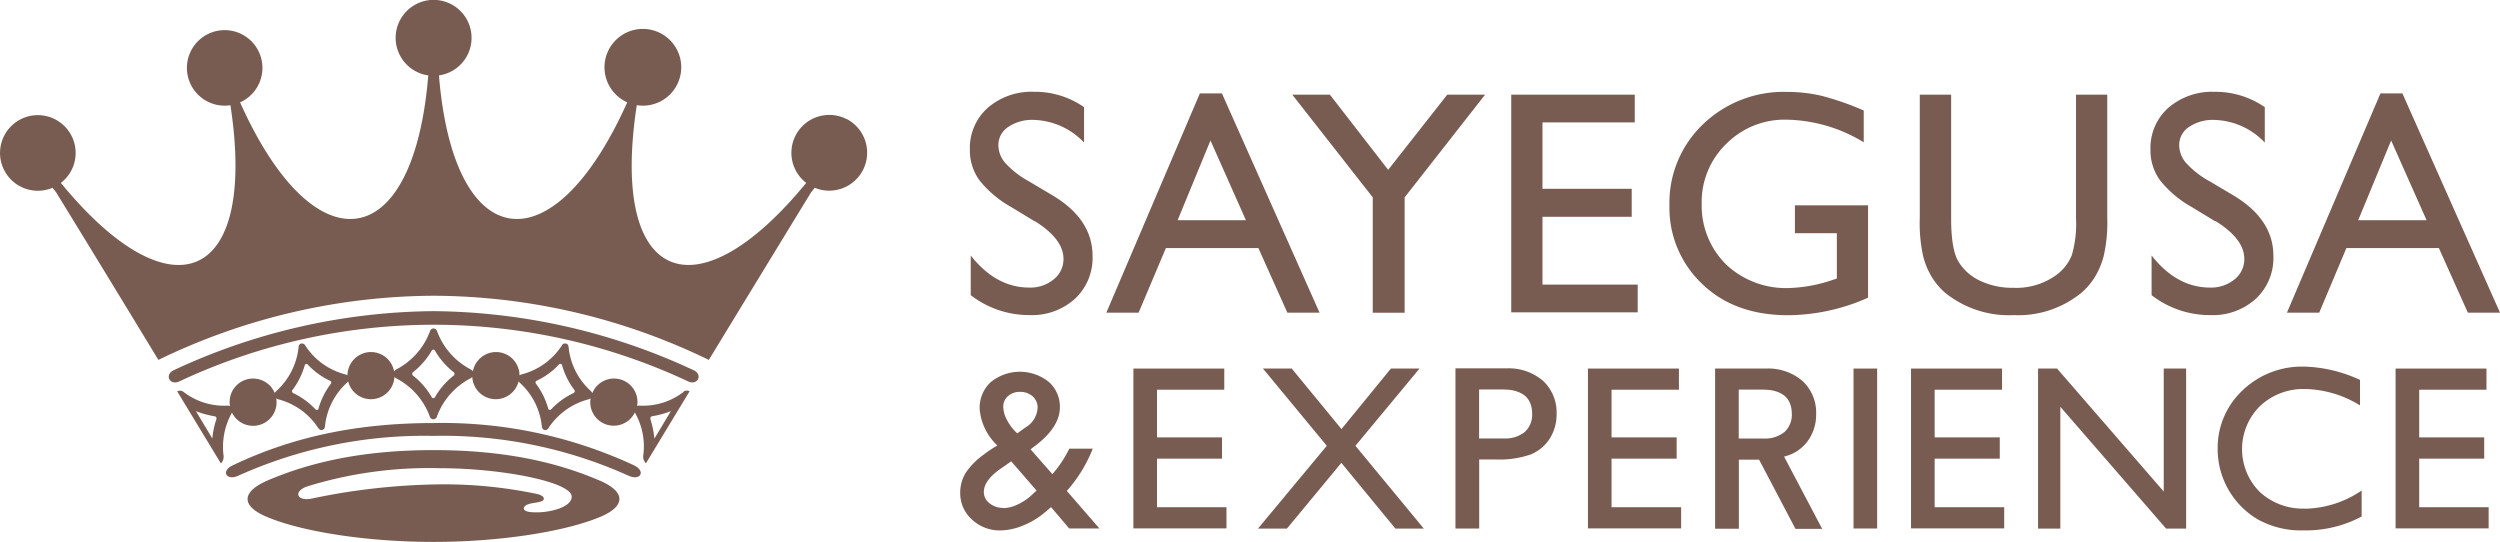
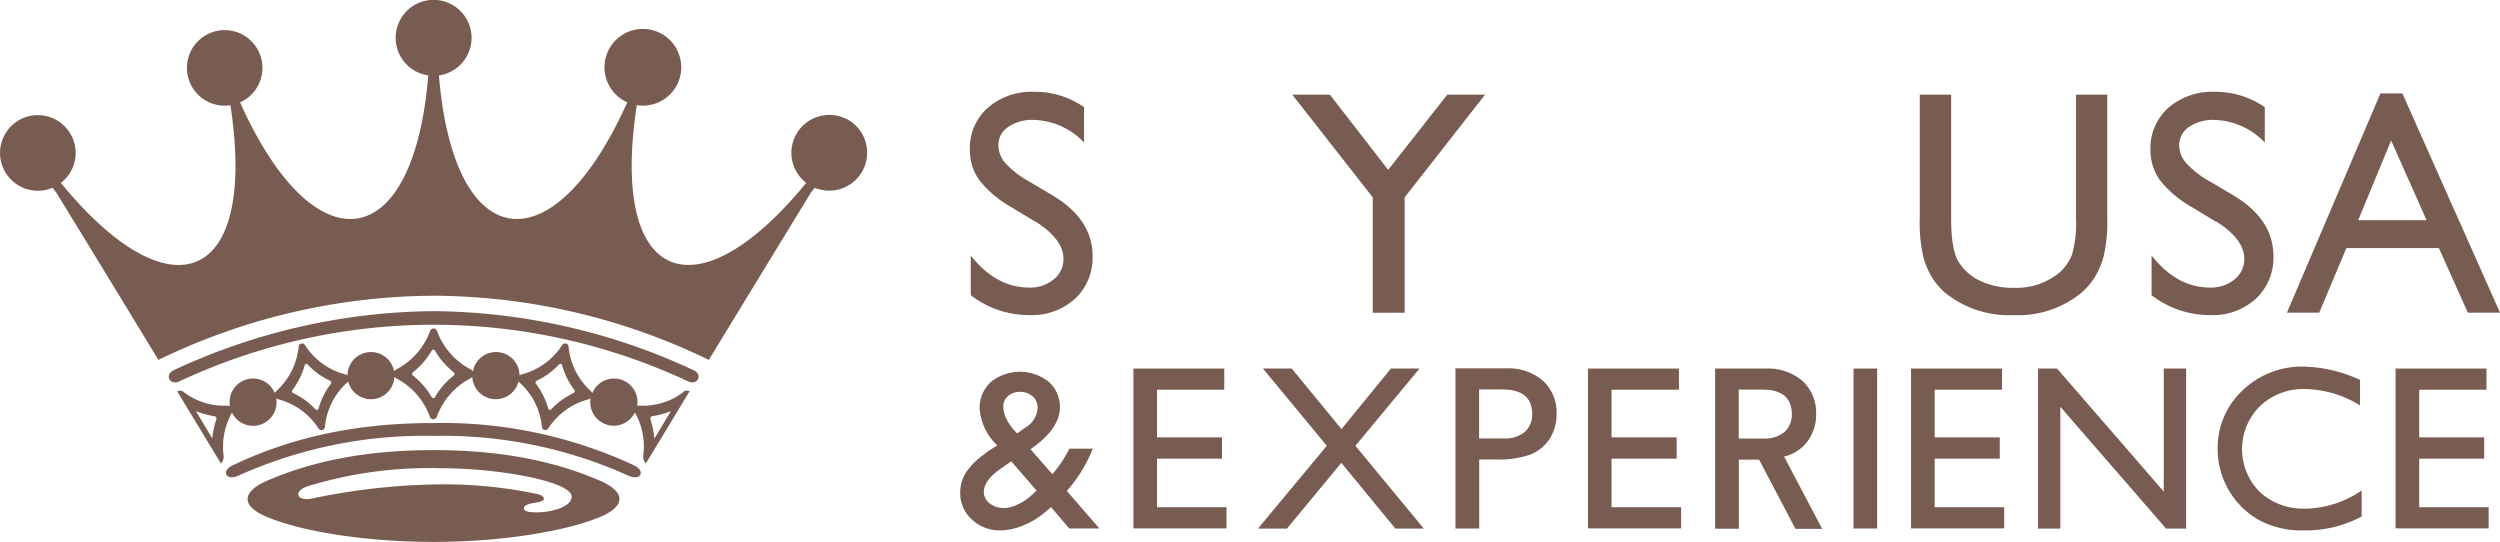
<svg xmlns="http://www.w3.org/2000/svg" id="グループ_1414" data-name="グループ 1414" width="313.533" height="67.963" viewBox="0 0 313.533 67.963">
  <g id="グループ_1156" data-name="グループ 1156" transform="translate(120.423 11.513)">
    <g id="グループ_1155" data-name="グループ 1155" transform="translate(1.211)">
      <path id="パス_2901" data-name="パス 2901" d="M93.488,24.309,90.509,22.5a13.486,13.486,0,0,1-3.976-3.367,6.4,6.4,0,0,1-1.183-3.809,6.739,6.739,0,0,1,2.238-5.25A8.383,8.383,0,0,1,93.4,8.06a10.729,10.729,0,0,1,6.271,1.926v4.437a9.035,9.035,0,0,0-6.356-2.839,5.305,5.305,0,0,0-3.15.884,2.7,2.7,0,0,0-1.24,2.268,3.439,3.439,0,0,0,.912,2.3,11.344,11.344,0,0,0,2.922,2.254l2.979,1.769c3.335,2,5,4.522,5,7.6a7.025,7.025,0,0,1-2.195,5.35,8.05,8.05,0,0,1-5.715,2.054,11.944,11.944,0,0,1-7.368-2.5V28.589q3.164,4.023,7.34,4.023a4.6,4.6,0,0,0,3.064-1.027,3.229,3.229,0,0,0,1.226-2.568c0-1.669-1.2-3.238-3.591-4.736Z" transform="translate(-85.35 -8.06)" fill="#795c51" />
-       <path id="パス_2902" data-name="パス 2902" d="M111.84,8.2h-2.751L97.36,35.7h4.047l3.42-8.1h11.6l3.634,8.1H124.1L111.854,8.2ZM106.3,24.107l4.119-10,4.446,10h-8.579Z" transform="translate(-80.244 -8)" fill="#795c51" />
      <path id="パス_2903" data-name="パス 2903" d="M215.73,8.2h-2.751L201.25,35.7H205.3l3.406-8.1h11.6l3.634,8.1h4.033L215.73,8.2Zm-5.544,15.907,4.133-10,4.447,10Z" transform="translate(-36.073 -8)" fill="#795c51" />
      <path id="パス_2904" data-name="パス 2904" d="M133.159,8.31h4.746l-10.09,12.882V35.658h-4V21.192L113.72,8.31h4.717l7.311,9.43,7.411-9.43Z" transform="translate(-73.288 -7.953)" fill="#795c51" />
-       <path id="パス_2905" data-name="パス 2905" d="M132.99,8.31h15.492v3.481H136.909v8.331H148.1v3.509H136.909v8.5h11.943v3.481H132.99Z" transform="translate(-65.095 -7.953)" fill="#795c51" />
-       <path id="パス_2906" data-name="パス 2906" d="M162.658,22.293h9.164V33.877a25.067,25.067,0,0,1-10,2.2c-4.532,0-8.138-1.327-10.846-3.966a13.121,13.121,0,0,1-4.062-9.772,13.6,13.6,0,0,1,4.2-10.2A14.563,14.563,0,0,1,161.66,8.07a18.861,18.861,0,0,1,4.375.5A35.452,35.452,0,0,1,171.28,10.4V14.39a19.148,19.148,0,0,0-9.705-2.839,10.3,10.3,0,0,0-7.553,3.053,10.143,10.143,0,0,0-3.064,7.49,10.374,10.374,0,0,0,3.064,7.618,10.921,10.921,0,0,0,7.9,2.953,18.526,18.526,0,0,0,5.615-1.07l.371-.114V25.788h-5.259V22.307Z" transform="translate(-59.177 -8.056)" fill="#795c51" />
      <path id="パス_2907" data-name="パス 2907" d="M188.522,8.31h3.933V23.831A18.779,18.779,0,0,1,192,28.582a9.878,9.878,0,0,1-1.14,2.668,8.766,8.766,0,0,1-1.653,1.912,12.523,12.523,0,0,1-8.494,2.8,12.757,12.757,0,0,1-8.565-2.782,8.463,8.463,0,0,1-1.653-1.926,9.593,9.593,0,0,1-1.112-2.611,19.045,19.045,0,0,1-.442-4.85V8.31h3.934V23.831c0,2.568.3,4.351.883,5.364a6.279,6.279,0,0,0,2.679,2.425,9.414,9.414,0,0,0,4.247.913,8.5,8.5,0,0,0,5.672-1.826,5.727,5.727,0,0,0,1.667-2.311,14.122,14.122,0,0,0,.513-4.565V8.31Z" transform="translate(-49.81 -7.953)" fill="#795c51" />
      <path id="パス_2908" data-name="パス 2908" d="M197.378,24.309,194.4,22.5a13.484,13.484,0,0,1-3.976-3.367,6.394,6.394,0,0,1-1.183-3.809,6.739,6.739,0,0,1,2.238-5.25,8.383,8.383,0,0,1,5.815-2.011,10.8,10.8,0,0,1,6.285,1.926v4.437a9.035,9.035,0,0,0-6.356-2.839,5.305,5.305,0,0,0-3.15.884,2.69,2.69,0,0,0-1.226,2.268,3.439,3.439,0,0,0,.912,2.3,11.343,11.343,0,0,0,2.922,2.254l2.979,1.769c3.335,2,5,4.522,5,7.6a7.025,7.025,0,0,1-2.195,5.35,8.049,8.049,0,0,1-5.715,2.054,11.944,11.944,0,0,1-7.368-2.5V28.589q3.164,4.023,7.339,4.023a4.626,4.626,0,0,0,3.064-1.027,3.23,3.23,0,0,0,1.226-2.568c0-1.669-1.2-3.238-3.591-4.736Z" transform="translate(-41.179 -8.06)" fill="#795c51" />
    </g>
    <path id="パス_2909" data-name="パス 2909" d="M101.1,42.385l.028-.071H98.167v.029a14.407,14.407,0,0,1-2.109,3.167L93.322,42.4l.157-.128C95.816,40.616,97,38.89,97,37.135a4.144,4.144,0,0,0-1.411-3.21,5.8,5.8,0,0,0-7.24.029,4.383,4.383,0,0,0-1.411,3.353,7.02,7.02,0,0,0,2.223,4.608,16.278,16.278,0,0,0-1.582,1.041L87.536,43a9.117,9.117,0,0,0-2.323,2.311,4.753,4.753,0,0,0-.713,2.554A4.427,4.427,0,0,0,85.968,51.2a5.069,5.069,0,0,0,3.549,1.37,7.607,7.607,0,0,0,2.822-.6,9.693,9.693,0,0,0,2.523-1.455l.028-.029c.47-.371.784-.642,1-.842l2.28,2.682h3.791l-4.09-4.708a17.906,17.906,0,0,0,3.221-5.221Zm-9.463-2a6.332,6.332,0,0,1-1.268-1.655,3.685,3.685,0,0,1-.47-1.683,1.729,1.729,0,0,1,.6-1.327,2.206,2.206,0,0,1,1.525-.528,2.3,2.3,0,0,1,1.568.571,1.859,1.859,0,0,1,.613,1.427,3.02,3.02,0,0,1-1.5,2.454l-1.055.756ZM89.9,49.746a2.656,2.656,0,0,1-1.724-.585,1.764,1.764,0,0,1-.713-1.4c0-1,.741-2.012,2.209-3l1.226-.856,3.178,3.666-.6.556A6.691,6.691,0,0,1,91.7,49.318a4.384,4.384,0,0,1-1.781.457Z" transform="translate(-84.5 2.439)" fill="#795c51" />
    <path id="パス_2910" data-name="パス 2910" d="M102.7,43.689h8.152V41.021H102.7V35.043h8.437V32.39H99.74V52.434h11.672V49.78H102.7Z" transform="translate(-78.02 2.319)" fill="#795c51" />
    <path id="パス_2911" data-name="パス 2911" d="M130.876,32.49l.071-.1H127.37l-6.2,7.589-6.214-7.561-.014-.029h-3.62l8.009,9.687-8.551,10.286-.071.1h3.62l6.827-8.246,6.755,8.217.014.029H131.5l-8.579-10.386Z" transform="translate(-73.356 2.319)" fill="#795c51" />
    <path id="パス_2912" data-name="パス 2912" d="M134.451,32.37h-6.37V52.457h2.979V43.8h2.052a12.056,12.056,0,0,0,4.361-.613,5.113,5.113,0,0,0,2.409-1.969,5.628,5.628,0,0,0,.884-3.11,5.421,5.421,0,0,0-1.71-4.18,6.622,6.622,0,0,0-4.589-1.555Zm.428,2.7a4.752,4.752,0,0,1,1.14.285,3.465,3.465,0,0,1,.4.2,2.264,2.264,0,0,1,.869.842,2.739,2.739,0,0,1,.314.785,2.224,2.224,0,0,1,.057.3,3.522,3.522,0,0,1,.043.556,2.927,2.927,0,0,1-.926,2.311,3.9,3.9,0,0,1-2.651.813h-3.078V35.023h2.907a7.435,7.435,0,0,1,.827.043h.1Z" transform="translate(-65.971 2.311)" fill="#795c51" />
    <path id="パス_2913" data-name="パス 2913" d="M142.7,43.689h8.166V41.021H142.7V35.043h8.451V32.39H139.74V52.434h11.686V49.78H142.7Z" transform="translate(-61.014 2.319)" fill="#795c51" />
    <rect id="長方形_1379" data-name="長方形 1379" width="2.964" height="20.058" transform="translate(112.033 34.709)" fill="#795c51" />
    <path id="パス_2914" data-name="パス 2914" d="M171.134,43.689H179.3V41.021h-8.166V35.043h8.451V32.39H168.17V52.434h11.686V49.78h-8.722Z" transform="translate(-48.926 2.319)" fill="#795c51" />
    <path id="パス_2915" data-name="パス 2915" d="M195.112,47.812,181.758,32.419l-.014-.029H179.35V52.462h2.793V37.183l13.24,15.25.014.029h2.522V32.39h-2.808Z" transform="translate(-44.173 2.319)" fill="#795c51" />
    <path id="パス_2916" data-name="パス 2916" d="M206.077,50.024a7.97,7.97,0,0,1-5.658-2.1,7.6,7.6,0,0,1,.029-10.742,7.9,7.9,0,0,1,5.658-2.154,13.573,13.573,0,0,1,6.812,2l.085.043v-3.2h-.028a17.715,17.715,0,0,0-7-1.655,10.758,10.758,0,0,0-7.7,2.982,9.857,9.857,0,0,0-3.121,7.361,10.226,10.226,0,0,0,5.074,8.845,11.222,11.222,0,0,0,5.686,1.355,14.959,14.959,0,0,0,7.268-1.726h.028V47.756l-.085.057a12.961,12.961,0,0,1-7.055,2.226Z" transform="translate(-37.451 2.247)" fill="#795c51" />
    <path id="パス_2917" data-name="パス 2917" d="M213.774,49.78V43.689h8.152V41.021h-8.152V35.043h8.437V32.39h-11.4V52.434h11.672V49.78Z" transform="translate(-30.797 2.319)" fill="#795c51" />
    <path id="パス_2918" data-name="パス 2918" d="M164.341,52.462l-4.76-9.03a7.317,7.317,0,0,0,.727-.228,5.114,5.114,0,0,0,2.409-1.969,5.627,5.627,0,0,0,.884-3.11,5.421,5.421,0,0,0-1.71-4.18A6.621,6.621,0,0,0,157.3,32.39H150.93V52.476h2.979V43.817h2.537l4.561,8.674h3.349ZM153.894,35.029H156.8a7.429,7.429,0,0,1,.827.043h.1a4.755,4.755,0,0,1,1.14.285,3.482,3.482,0,0,1,.4.2,2.265,2.265,0,0,1,.869.842,2.739,2.739,0,0,1,.313.785,2.212,2.212,0,0,1,.057.3,3.511,3.511,0,0,1,.043.556,2.927,2.927,0,0,1-.926,2.311,3.9,3.9,0,0,1-2.651.813h-3.078Z" transform="translate(-56.256 2.319)" fill="#795c51" />
  </g>
  <g id="グループ_1157" data-name="グループ 1157" transform="translate(0 0)">
    <path id="パス_2919" data-name="パス 2919" d="M71.125,42.515A56.948,56.948,0,0,0,45.9,37.18c-9.577,0-17.743,1.74-25.226,5.335-1.411.671-.77,1.954.755,1.27A56.83,56.83,0,0,1,45.9,38.792a56.622,56.622,0,0,1,24.47,4.993c1.539.685,2.152-.585.741-1.27Z" transform="translate(8.453 15.875)" fill="#795c51" />
    <path id="パス_2920" data-name="パス 2920" d="M65.884,43.355c-5.857-2.511-12.556-3.795-20.779-3.795s-14.936,1.3-20.779,3.795c-3.378,1.455-3.363,3.238-.057,4.608,4.532,1.883,12.655,3.11,20.836,3.11s16.318-1.241,20.85-3.11c3.292-1.37,3.306-3.167-.057-4.608Zm-7.739,4.009c-.57,0-1.71,0-1.71-.5,0-.314.456-.542,1.126-.656,1.069-.171,1.368-.257,1.382-.556s-.485-.542-1.1-.642a56.7,56.7,0,0,0-11.971-1.156A81.88,81.88,0,0,0,29.7,45.666c-1.824.285-2.152-.984-.385-1.569a51.8,51.8,0,0,1,16.575-2.268c7.767,0,16.546,1.726,16.546,3.566,0,1.355-2.751,1.969-4.29,1.969Z" transform="translate(9.261 16.89)" fill="#795c51" />
    <path id="パス_2921" data-name="パス 2921" d="M79.106,36.82a8.317,8.317,0,0,1-5.487,1.726.833.833,0,0,0-.342.043,2.941,2.941,0,0,0-5.615-1.626,2.929,2.929,0,0,0-.214-.271,8.514,8.514,0,0,1-2.765-5.478c-.028-.228-.114-.414-.342-.457a.459.459,0,0,0-.513.257,8.566,8.566,0,0,1-4.988,3.6,1.035,1.035,0,0,0-.314.128,2.947,2.947,0,0,0-5.843-.514A1.178,1.178,0,0,0,52.4,34a8.815,8.815,0,0,1-4.2-4.765.5.5,0,0,0-.456-.371.484.484,0,0,0-.456.371A8.815,8.815,0,0,1,43.077,34a1.116,1.116,0,0,0-.285.228,2.947,2.947,0,0,0-5.843.514,1.3,1.3,0,0,0-.314-.128,8.487,8.487,0,0,1-4.974-3.6.467.467,0,0,0-.513-.257.44.44,0,0,0-.328.457,8.65,8.65,0,0,1-2.765,5.478,1.355,1.355,0,0,0-.228.271,2.941,2.941,0,0,0-5.615,1.626,1.322,1.322,0,0,0-.342-.043,8.317,8.317,0,0,1-5.487-1.726.713.713,0,0,0-.784-.057l5.473,9.03a1.148,1.148,0,0,0,.342-.927,8.774,8.774,0,0,1,1.012-5.378.2.2,0,0,0,.029-.086,2.944,2.944,0,0,0,5.558-1.769,1.319,1.319,0,0,0,.285.128,8.528,8.528,0,0,1,4.974,3.581c.143.2.314.314.513.257a.466.466,0,0,0,.342-.456,8.549,8.549,0,0,1,2.765-5.478.747.747,0,0,0,.143-.157,2.946,2.946,0,0,0,5.8-.556c.071.057.157.114.228.171a8.767,8.767,0,0,1,4.2,4.765.469.469,0,0,0,.456.371.481.481,0,0,0,.456-.371,8.815,8.815,0,0,1,4.2-4.765.955.955,0,0,0,.228-.171,2.946,2.946,0,0,0,5.8.556c.043.057.1.1.143.157a8.535,8.535,0,0,1,2.779,5.478c.029.228.128.414.328.456a.451.451,0,0,0,.513-.257,8.653,8.653,0,0,1,4.988-3.581,1.729,1.729,0,0,0,.285-.128,2.943,2.943,0,0,0,5.558,1.755c.014.029.014.057.029.086a8.545,8.545,0,0,1,1.012,5.378,1.167,1.167,0,0,0,.342.927l5.473-9.03a.717.717,0,0,0-.784.057ZM20,42.669l-2.052-3.424a12.208,12.208,0,0,0,2.352.642.24.24,0,0,1,.185.128.313.313,0,0,1,.029.228A10.1,10.1,0,0,0,20,42.684Zm14.865-6.862a9.309,9.309,0,0,0-1.553,3.124c0,.071-.071.128-.157.143a.259.259,0,0,1-.2-.043,9.138,9.138,0,0,0-2.808-2.054.286.286,0,0,1-.143-.171.232.232,0,0,1,.043-.214A9.514,9.514,0,0,0,31.6,33.454a.186.186,0,0,1,.143-.128.205.205,0,0,1,.214.057,9.092,9.092,0,0,0,2.822,2.054.252.252,0,0,1,.086.371Zm15.42-1.041a9.258,9.258,0,0,0-2.366,2.725.231.231,0,0,1-.4,0,9.441,9.441,0,0,0-2.366-2.725.276.276,0,0,1,0-.4,9.469,9.469,0,0,0,2.366-2.725.2.2,0,0,1,.2-.114.215.215,0,0,1,.2.114,9.441,9.441,0,0,0,2.366,2.725.276.276,0,0,1,0,.4Zm15.021,2.2a9.2,9.2,0,0,0-2.822,2.054.2.2,0,0,1-.2.043.179.179,0,0,1-.157-.143,9.412,9.412,0,0,0-1.539-3.124.2.2,0,0,1-.043-.2.184.184,0,0,1,.128-.171,9.033,9.033,0,0,0,2.808-2.054.232.232,0,0,1,.371.071,9.245,9.245,0,0,0,1.553,3.139.269.269,0,0,1,.043.214.286.286,0,0,1-.143.171Zm10.133,5.706a11.7,11.7,0,0,0-.5-2.439A.423.423,0,0,1,74.973,40a.339.339,0,0,1,.185-.128,10.661,10.661,0,0,0,2.352-.642l-2.052,3.424Z" transform="translate(6.629 12.326)" fill="#795c51" />
    <path id="パス_2922" data-name="パス 2922" d="M80.662,34.744a78.508,78.508,0,0,0-32.594-7.4,78.39,78.39,0,0,0-32.579,7.4c-1.226.571-.5,1.969.684,1.412a75.213,75.213,0,0,1,63.819,0C81.161,36.713,81.9,35.315,80.662,34.744Z" transform="translate(6.312 11.677)" fill="#795c51" />
    <path id="パス_2923" data-name="パス 2923" d="M106.174,14.926a4.752,4.752,0,0,0-5.059,8c-13.8,16.834-24.684,12.625-21.249-9.744a4.813,4.813,0,1,0-1.2-.357C69.376,33.558,56.906,32.088,55.053,9.448a4.76,4.76,0,1,0-1.34,0c-1.853,22.64-14.323,24.11-23.6,3.381a4.736,4.736,0,1,0-1.211.357c3.42,22.369-7.468,26.578-21.264,9.744a4.741,4.741,0,1,0-1.055.613l.442.542c1.682,2.725,8.123,13.267,12.841,21.042a79.72,79.72,0,0,1,34.518-8.046A79.517,79.517,0,0,1,88.9,45.128c4.732-7.775,11.173-18.318,12.841-21.042l.442-.542a4.761,4.761,0,0,0,4-8.631Z" transform="translate(-0.003 0.01)" fill="#795c51" />
  </g>
</svg>